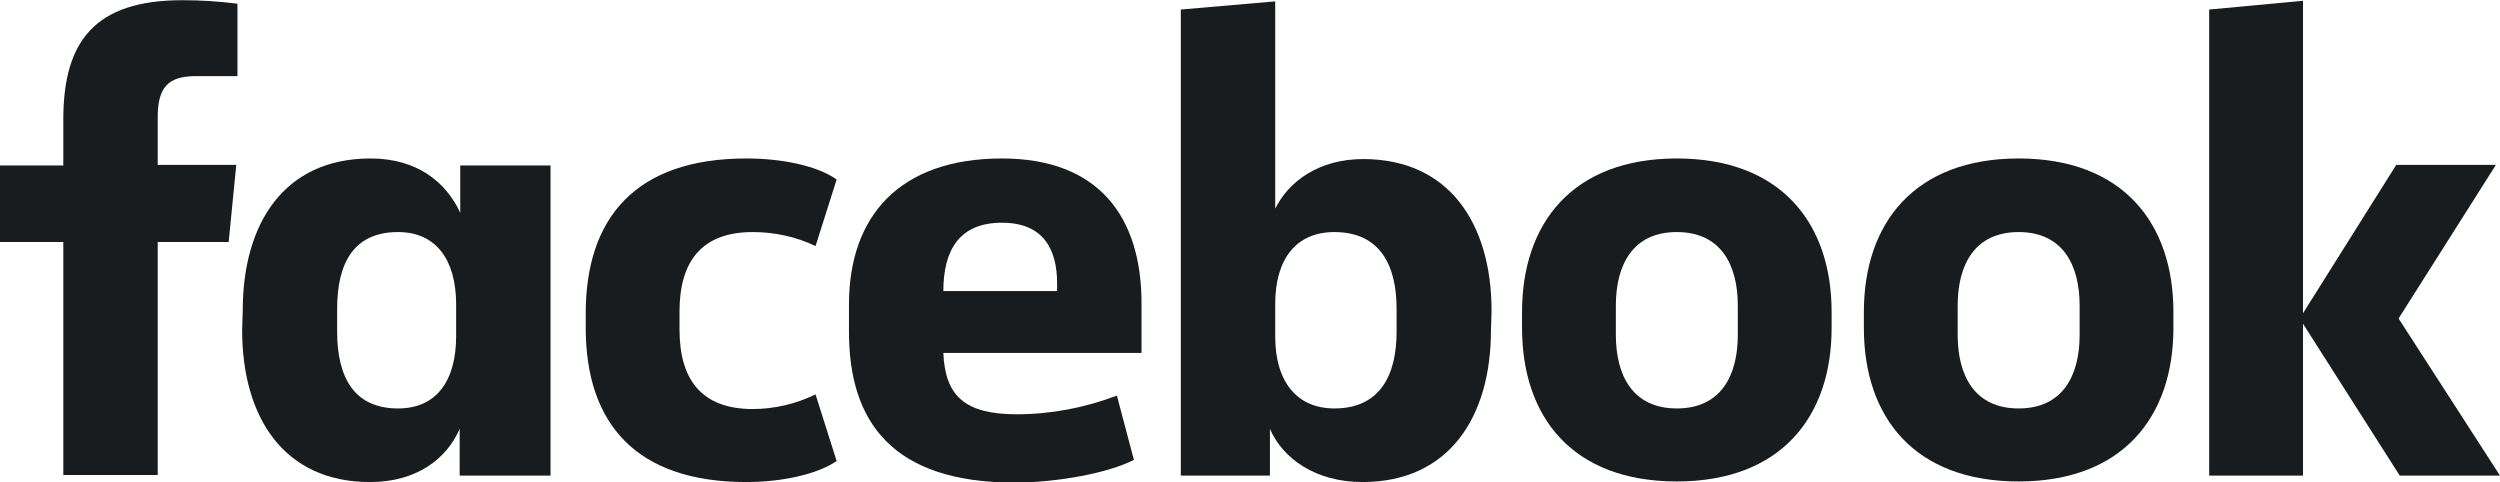
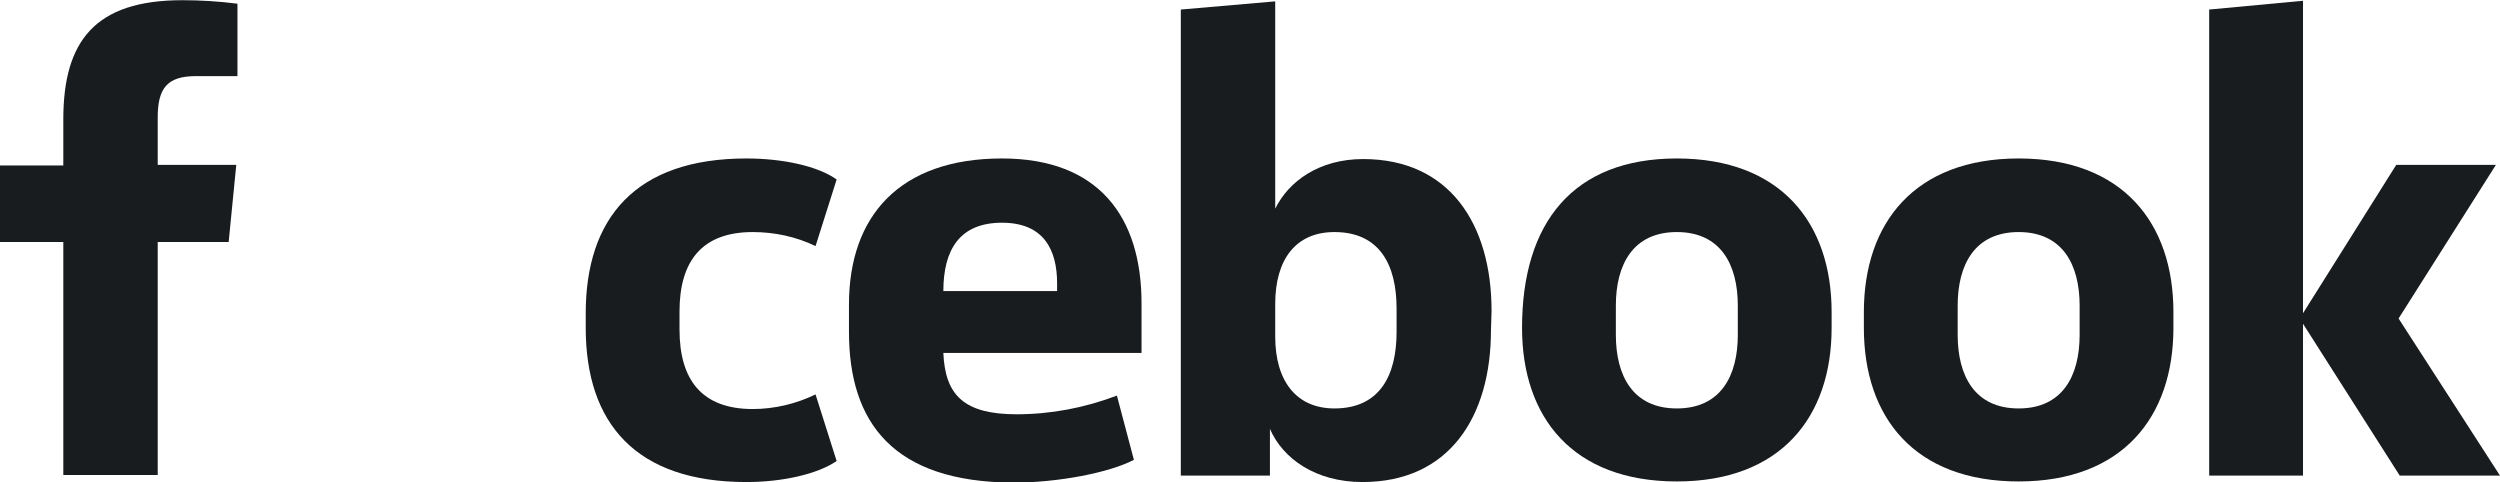
<svg xmlns="http://www.w3.org/2000/svg" width="114" height="22" viewBox="0 0 114 22" fill="none">
  <path d="M8.93 3.471C7.593 3.471 7.192 4.057 7.192 5.362V7.519H10.774L10.427 11.035H7.192V21.661H2.887V11.035H0V7.546H2.887V5.442C2.887 1.873 4.331 0.009 8.315 0.009C9.144 0.009 9.999 0.062 10.828 0.169V3.471" fill="#191C1F" />
-   <path d="M11.069 14.151C11.069 10.209 12.94 7.226 16.897 7.226C19.036 7.226 20.346 8.318 20.987 9.703V7.546H25.105V21.688H20.961V19.557C20.372 20.915 19.009 21.981 16.87 21.981C12.94 21.981 11.042 19.024 11.042 15.056M15.373 15.109C15.373 17.213 16.148 18.625 18.153 18.625C19.918 18.625 20.8 17.347 20.8 15.322V13.884C20.8 11.86 19.891 10.582 18.153 10.582C16.148 10.582 15.373 11.967 15.373 14.097V15.109Z" fill="#191C1F" />
  <path d="M34.034 7.226C35.692 7.226 37.296 7.572 38.151 8.185L37.189 11.221C36.307 10.795 35.318 10.582 34.328 10.582C32.002 10.582 30.986 11.914 30.986 14.204V15.03C30.986 17.32 32.002 18.652 34.328 18.652C35.318 18.652 36.307 18.412 37.189 17.986L38.151 21.022C37.296 21.608 35.719 21.981 34.034 21.981C28.981 21.981 26.709 19.291 26.709 14.95V14.284C26.709 9.943 28.981 7.226 34.034 7.226Z" fill="#191C1F" />
  <path d="M38.713 15.136V13.884C38.713 9.863 41.012 7.226 45.691 7.226C50.102 7.226 52.054 9.889 52.054 13.831V16.095H43.017C43.097 18.039 43.98 18.891 46.359 18.891C47.91 18.891 49.461 18.598 50.931 18.039L51.706 20.969C50.583 21.555 48.258 22.007 46.199 22.007C40.745 21.981 38.713 19.291 38.713 15.136ZM43.017 13.272H48.204V12.925C48.204 11.381 47.589 10.156 45.691 10.156C43.766 10.156 43.017 11.381 43.017 13.272Z" fill="#191C1F" />
  <path d="M67.988 15.056C67.988 18.998 66.09 21.981 62.133 21.981C59.994 21.981 58.497 20.916 57.909 19.557V21.688H53.845V0.435L58.15 0.062V9.517C58.764 8.265 60.155 7.253 62.16 7.253C66.09 7.253 68.015 10.209 68.015 14.177M63.684 14.071C63.684 12.073 62.908 10.582 60.85 10.582C59.085 10.582 58.15 11.834 58.15 13.858V15.349C58.15 17.373 59.112 18.625 60.85 18.625C62.908 18.625 63.684 17.134 63.684 15.136V14.071Z" fill="#191C1F" />
-   <path d="M69.405 14.95V14.23C69.405 10.156 71.731 7.226 76.463 7.226C81.196 7.226 83.522 10.156 83.522 14.23V14.95C83.522 19.024 81.196 21.954 76.463 21.954C71.731 21.954 69.405 19.051 69.405 14.95ZM79.244 13.938C79.244 12.073 78.469 10.582 76.463 10.582C74.458 10.582 73.683 12.073 73.683 13.938V15.269C73.683 17.134 74.458 18.625 76.463 18.625C78.469 18.625 79.244 17.134 79.244 15.269V13.938Z" fill="#191C1F" />
+   <path d="M69.405 14.95C69.405 10.156 71.731 7.226 76.463 7.226C81.196 7.226 83.522 10.156 83.522 14.23V14.95C83.522 19.024 81.196 21.954 76.463 21.954C71.731 21.954 69.405 19.051 69.405 14.95ZM79.244 13.938C79.244 12.073 78.469 10.582 76.463 10.582C74.458 10.582 73.683 12.073 73.683 13.938V15.269C73.683 17.134 74.458 18.625 76.463 18.625C78.469 18.625 79.244 17.134 79.244 15.269V13.938Z" fill="#191C1F" />
  <path d="M84.992 14.95V14.23C84.992 10.156 87.318 7.226 92.05 7.226C96.782 7.226 99.108 10.156 99.108 14.23V14.95C99.108 19.024 96.782 21.954 92.05 21.954C87.318 21.954 84.992 19.051 84.992 14.95ZM94.831 13.938C94.831 12.073 94.055 10.582 92.05 10.582C90.045 10.582 89.27 12.073 89.27 13.938V15.269C89.27 17.134 90.045 18.625 92.05 18.625C94.055 18.625 94.831 17.134 94.831 15.269V13.938Z" fill="#191C1F" />
  <path d="M105.017 14.284L109.268 7.519H113.813L109.375 14.523L114 21.688H109.428L105.017 14.763V21.688H100.739V0.435L105.017 0.035" fill="#191C1F" />
</svg>